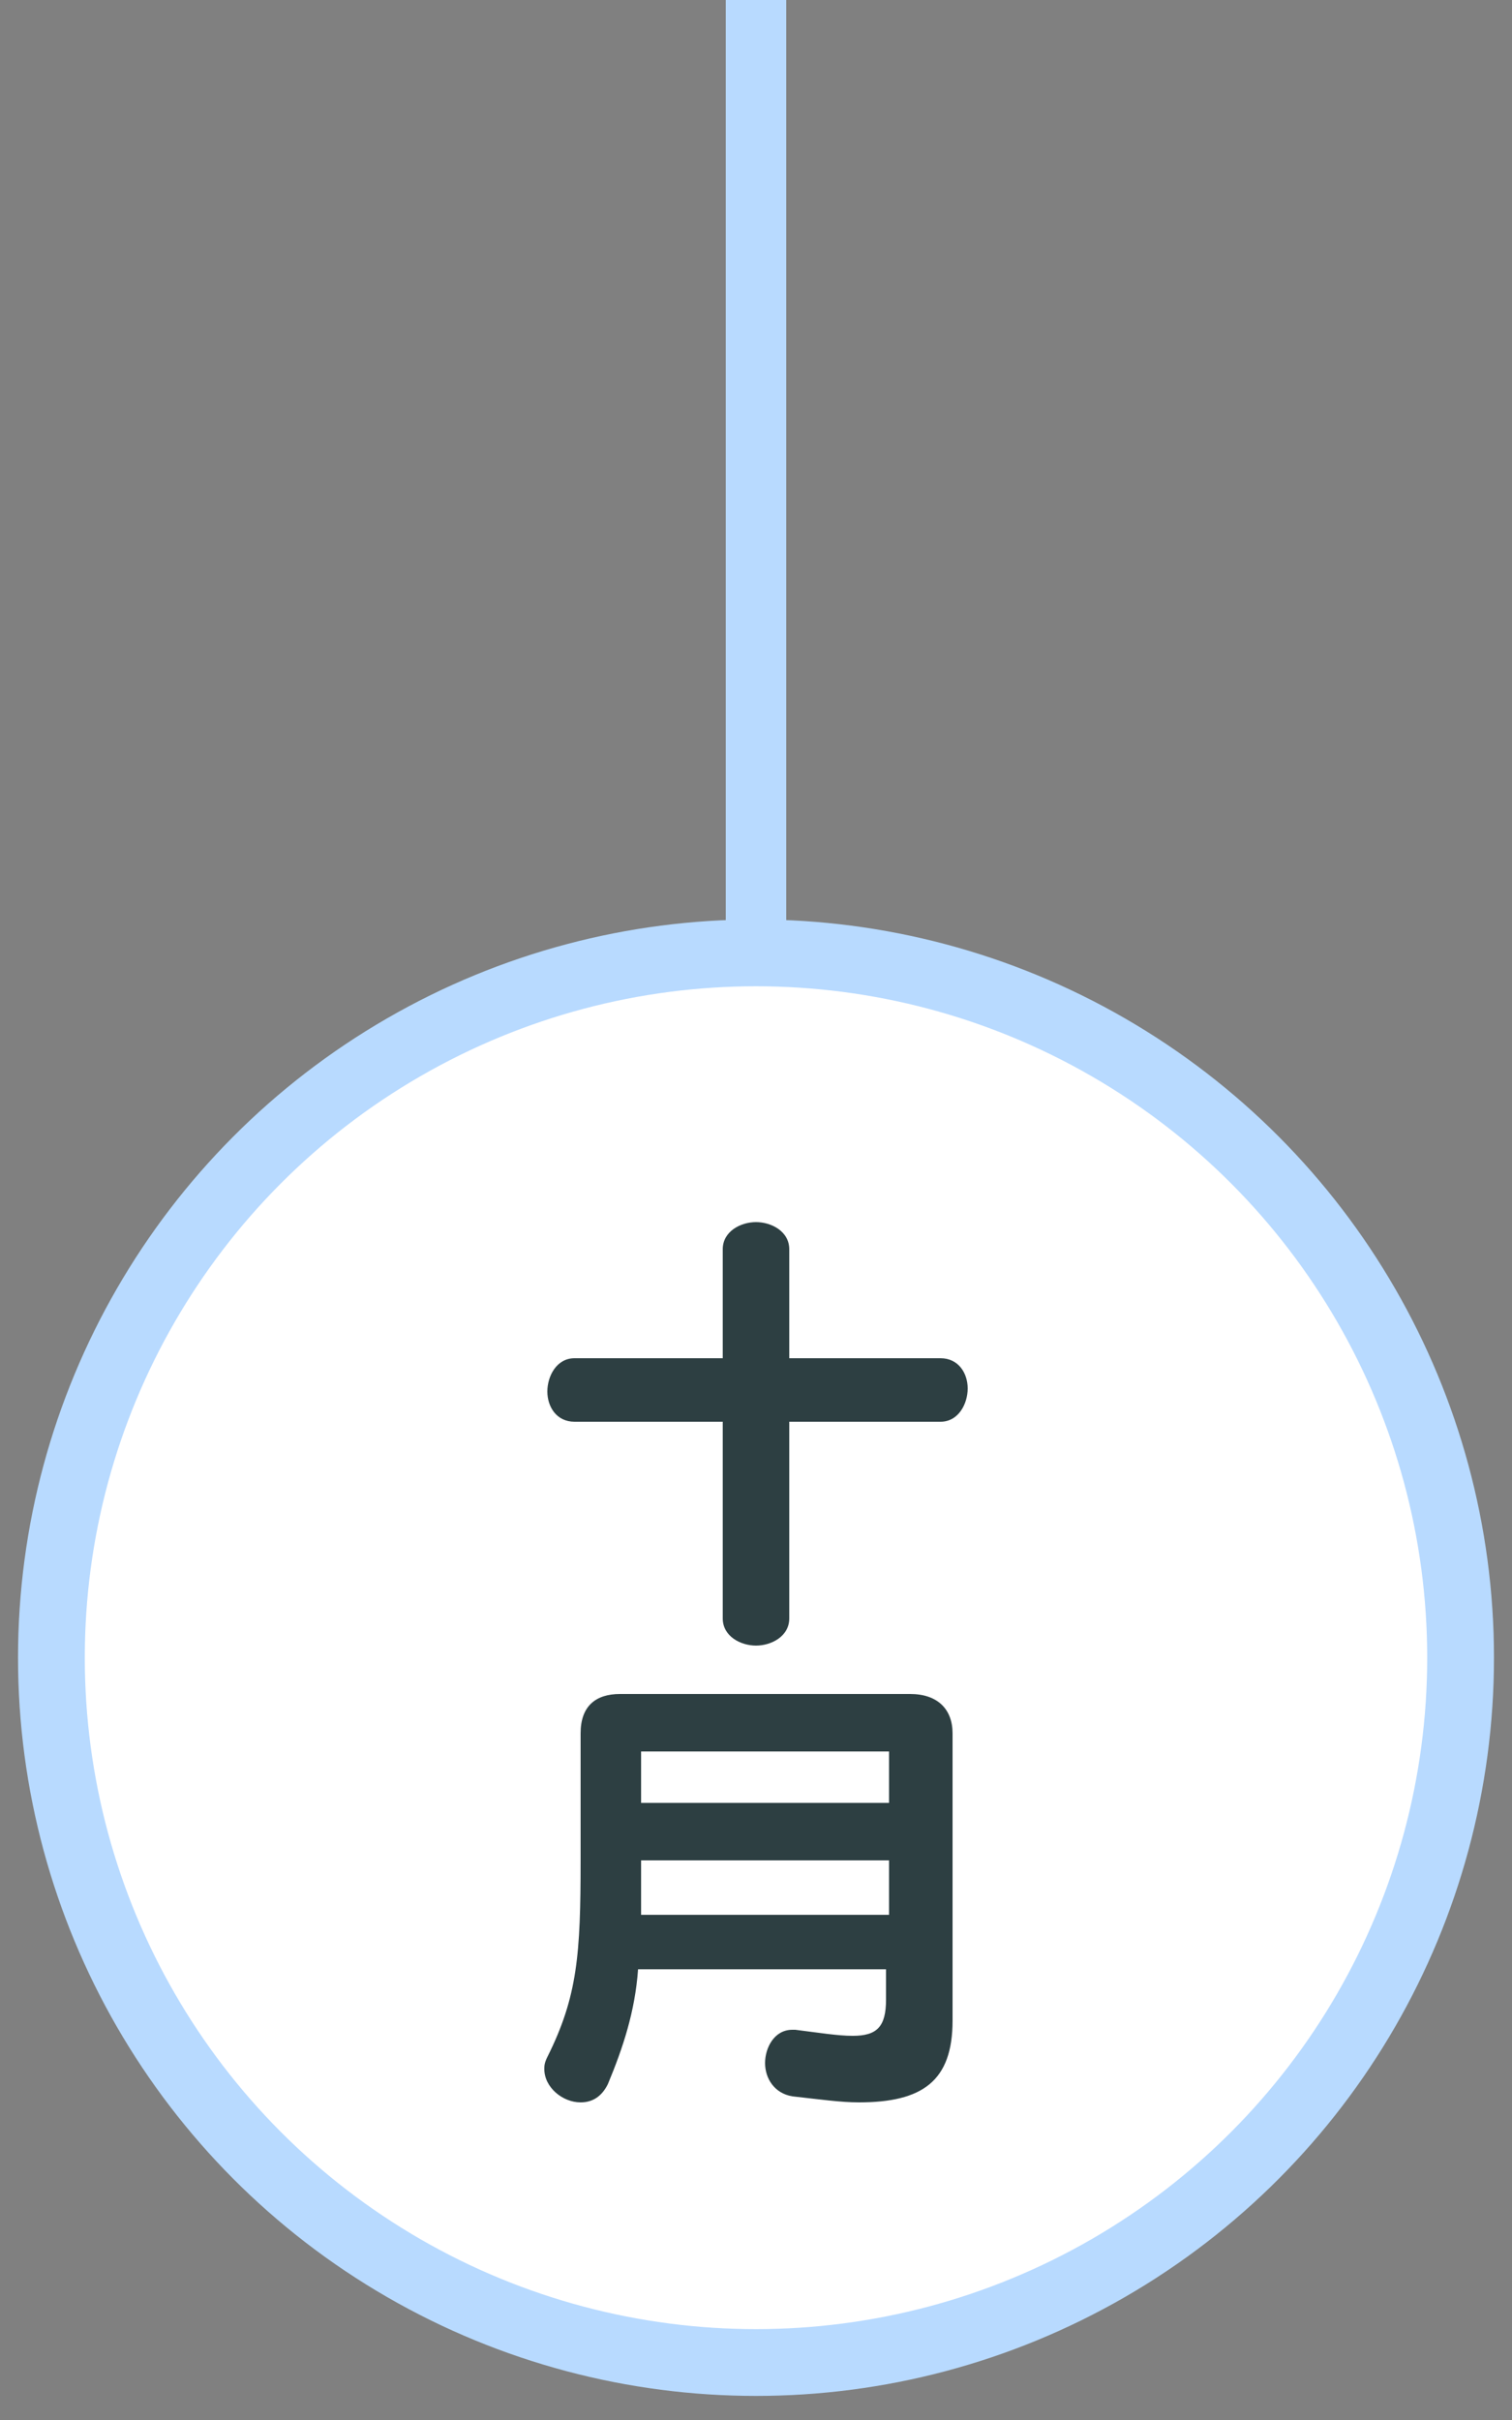
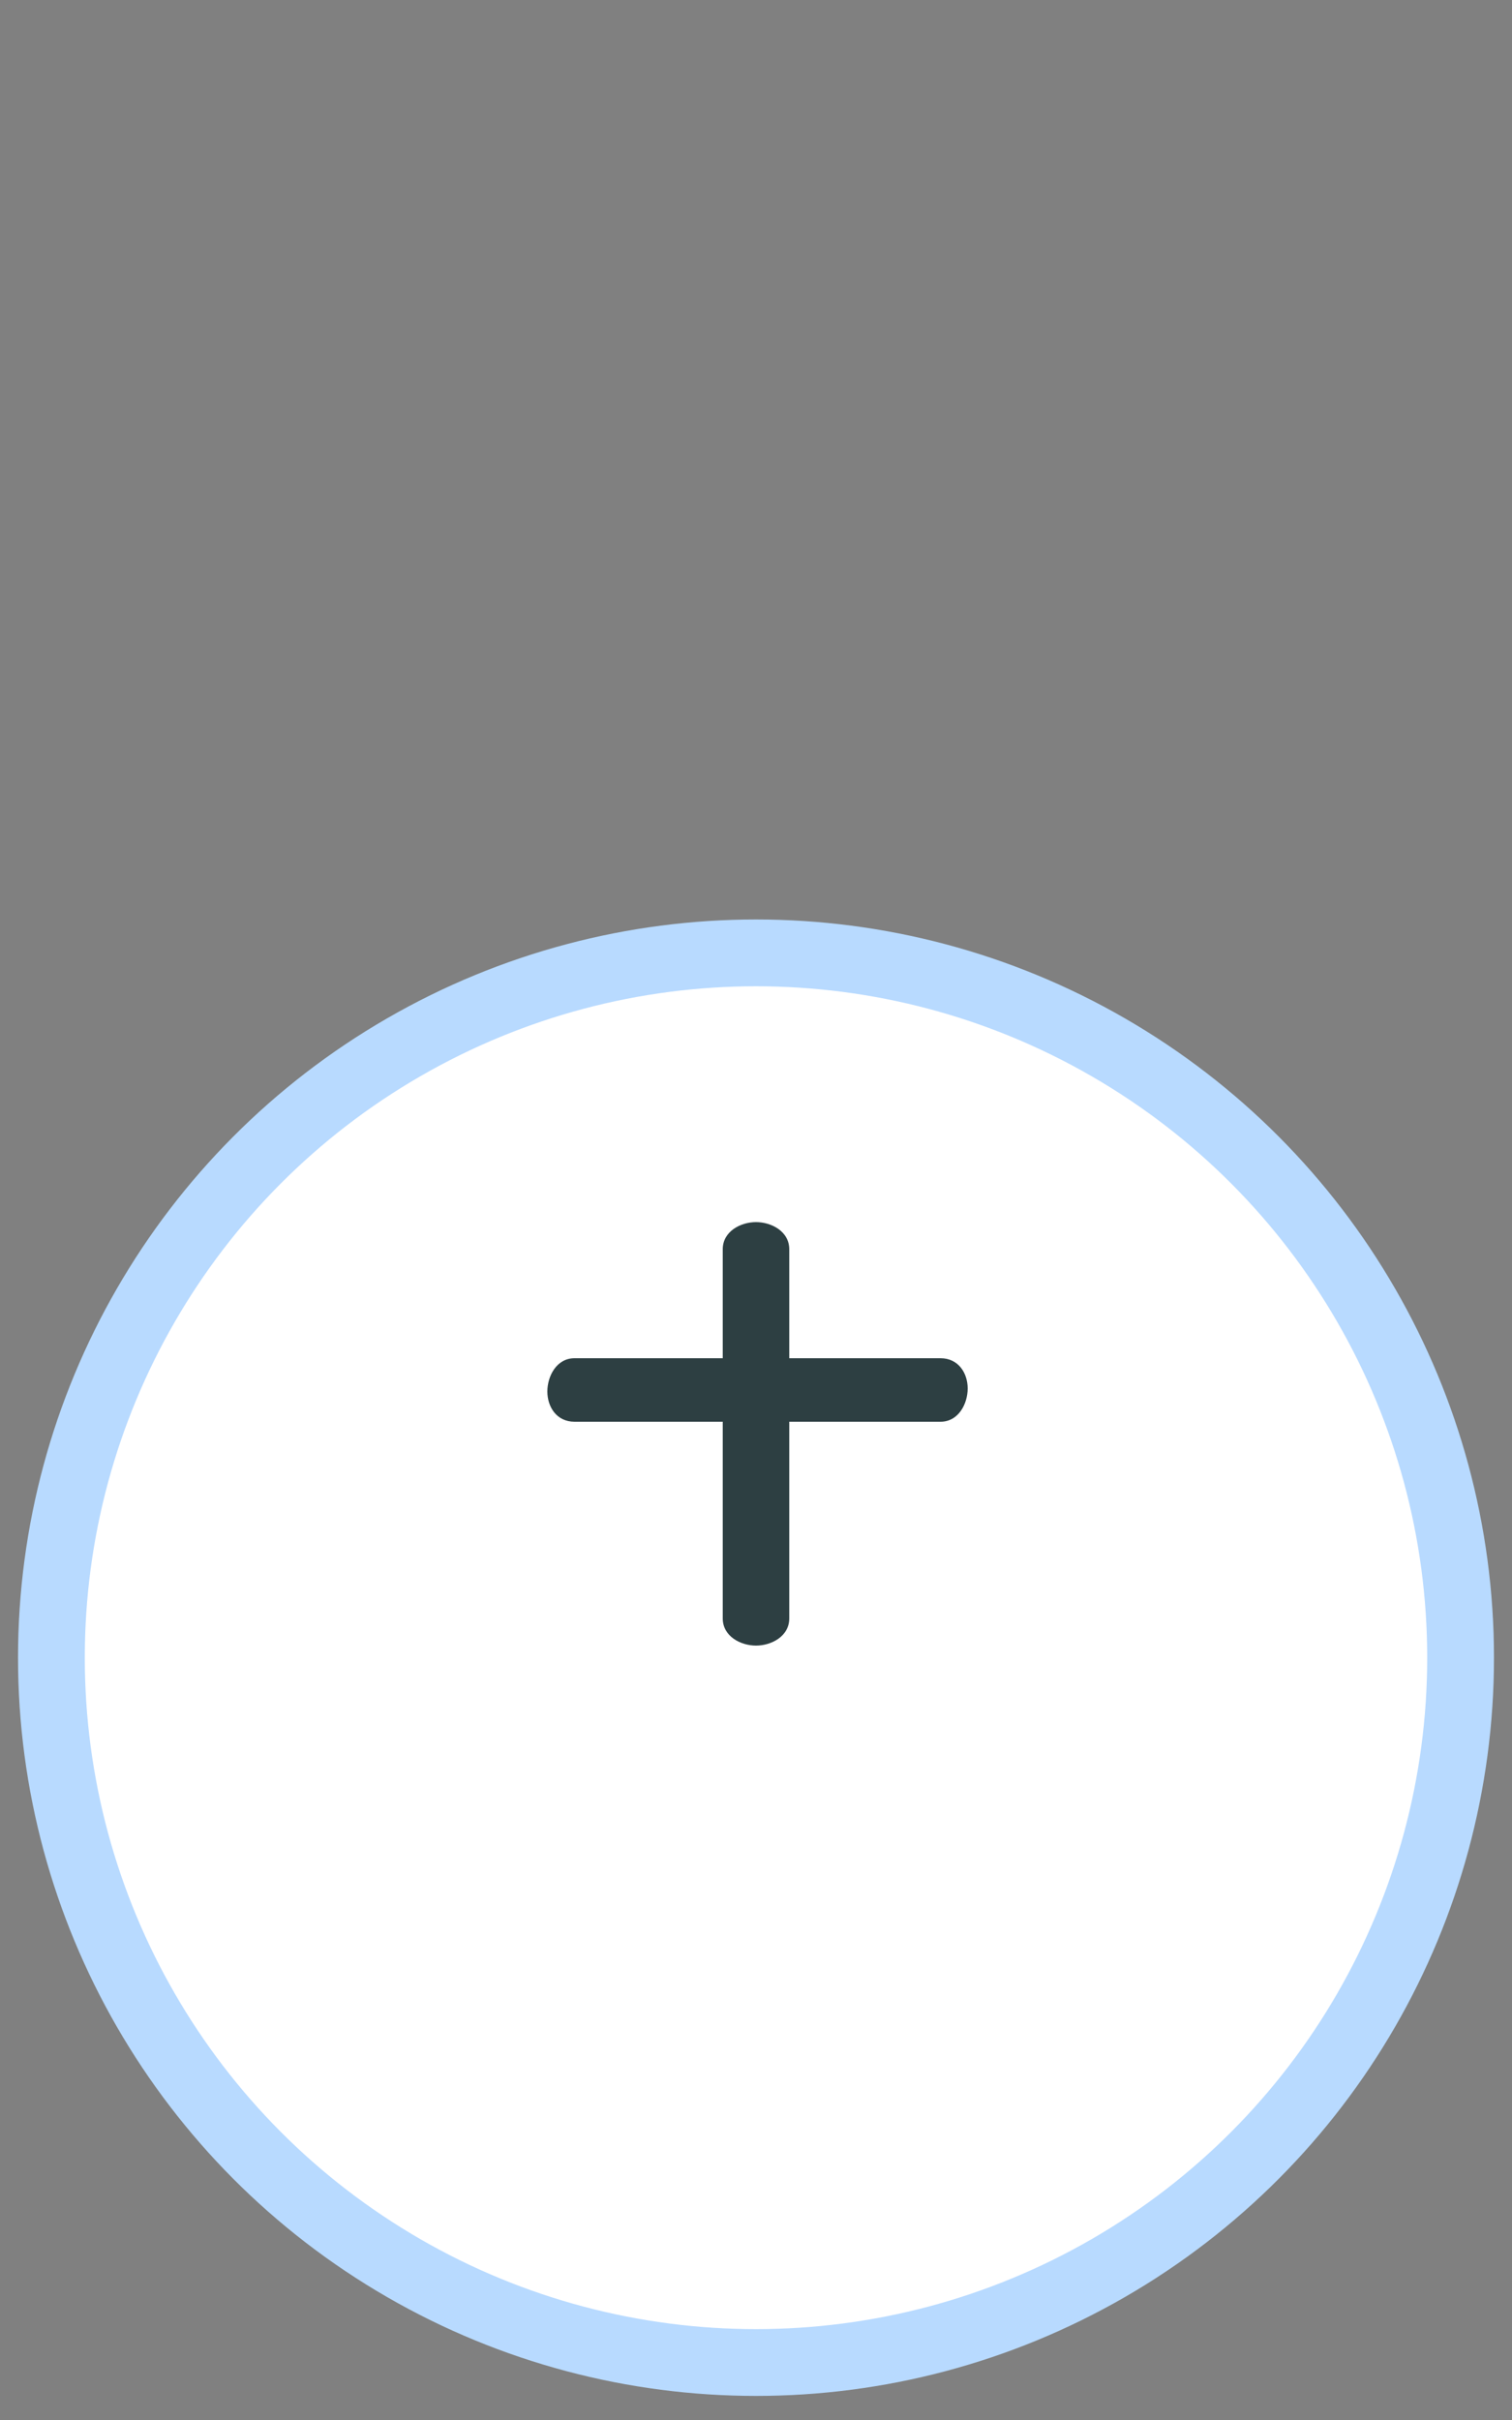
<svg xmlns="http://www.w3.org/2000/svg" version="1.1" id="圖層_1" x="0px" y="0px" viewBox="0 0 50 80" style="enable-background:new 0 0 50 80;" xml:space="preserve">
  <rect x="0" y="0" width="50" height="80" fill="#808080" stroke="none" />
  <style type="text/css">
	.st0{fill:none;stroke:#B8DAFF;stroke-width:2;stroke-miterlimit:10;}
	.st1{fill:#FFFFFF;stroke:#B8DAFF;stroke-width:2.208;stroke-miterlimit:10;}
	.st2{fill:#2D3F42;}
</style>
  <g>
-     <line class="st0" x1="25" y1="40" x2="25" y2="0" />
    <circle class="st1" cx="25" cy="54.8" r="23.3" />
  </g>
  <g>
    <path class="st2" d="M26.1,47v6.5c0,0.6-0.6,0.9-1.1,0.9s-1.1-0.3-1.1-0.9V47h-4.9c-0.6,0-0.9-0.5-0.9-1c0-0.5,0.3-1.1,0.9-1.1h4.9   v-3.6c0-0.6,0.6-0.9,1.1-0.9c0.5,0,1.1,0.3,1.1,0.9v3.6h5c0.6,0,0.9,0.5,0.9,1c0,0.5-0.3,1.1-0.9,1.1H26.1z" />
-     <path class="st2" d="M29.4,65.1h-8.3c-0.1,1.4-0.5,2.6-1,3.8c-0.2,0.4-0.5,0.6-0.9,0.6c-0.6,0-1.2-0.5-1.2-1.1c0-0.1,0-0.2,0.1-0.4   c1-2,1.1-3.4,1.1-6.5v-4.2c0-0.9,0.5-1.3,1.3-1.3h9.6c0.9,0,1.4,0.5,1.4,1.3v9.5c0,2-1,2.7-3.1,2.7c-0.6,0-1.3-0.1-2.2-0.2   c-0.6-0.1-0.9-0.6-0.9-1.1c0-0.5,0.3-1.1,0.9-1.1c0,0,0.1,0,0.1,0c0.8,0.1,1.4,0.2,1.9,0.2c0.8,0,1.1-0.3,1.1-1.2V65.1z M29.4,61.5   h-8.2c0,0,0,1.2,0,1.8h8.2V61.5z M29.4,57.9h-8.2v1.7h8.2V57.9z" />
  </g>
</svg>